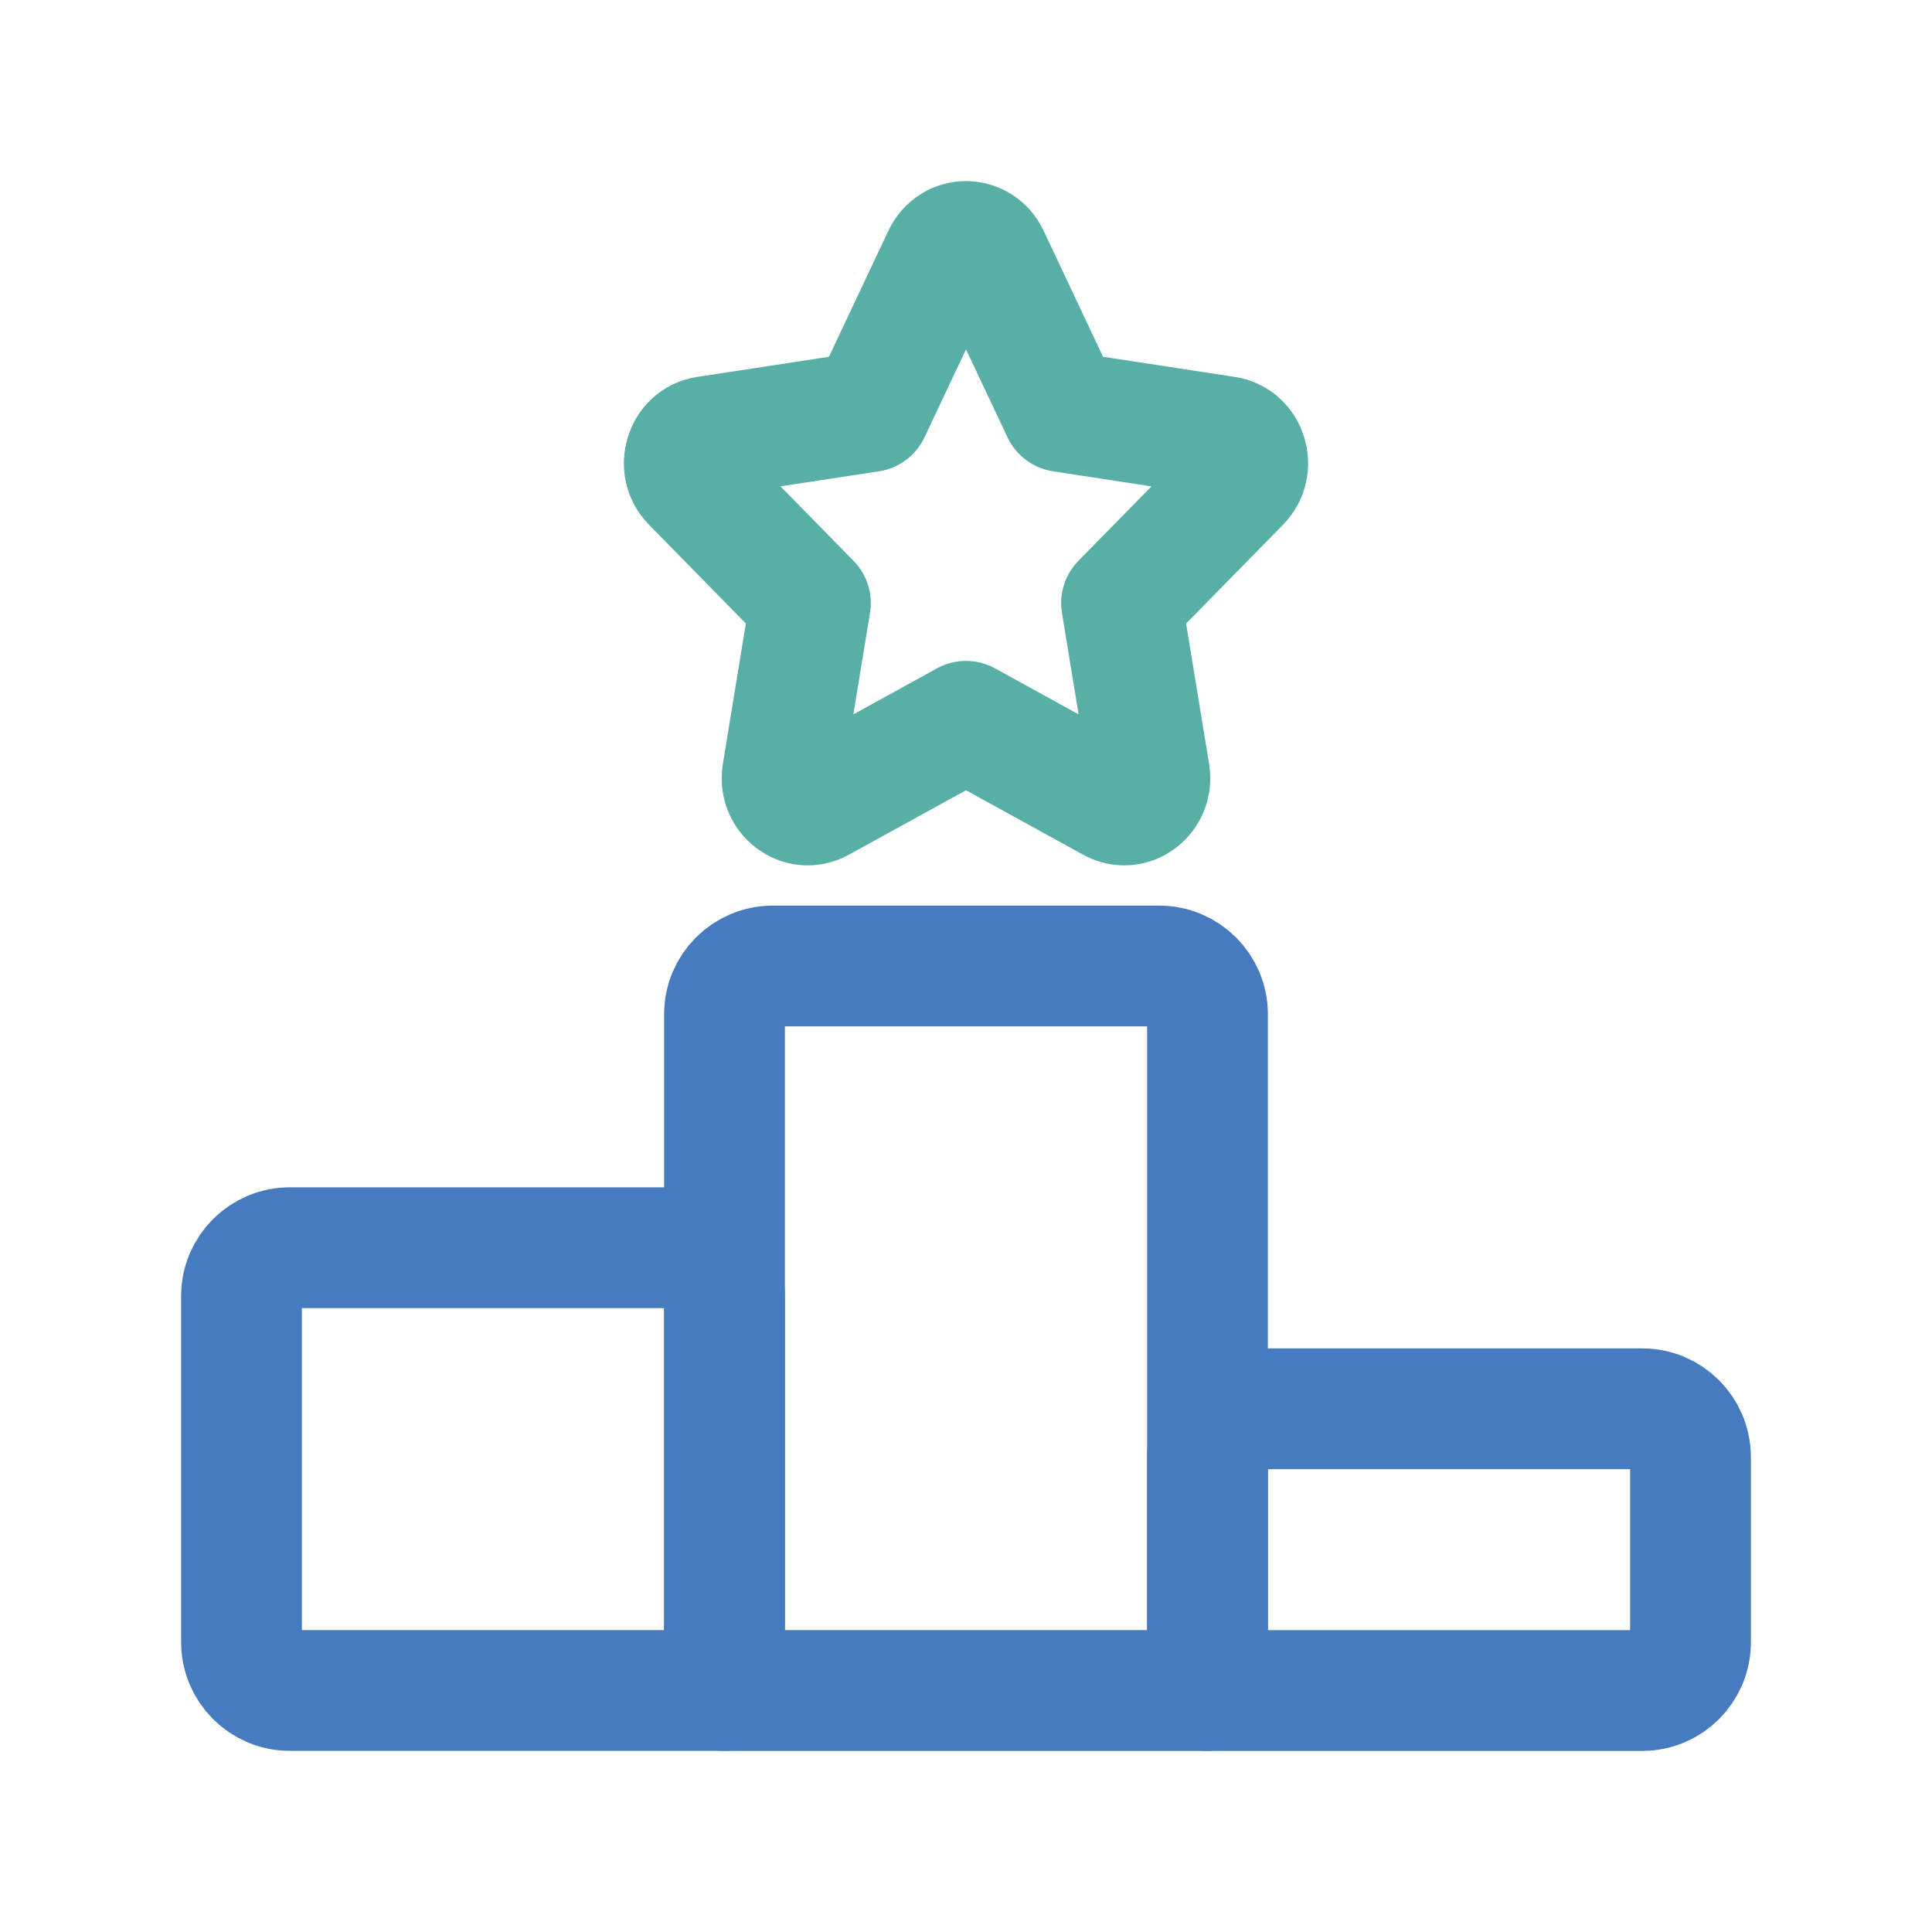
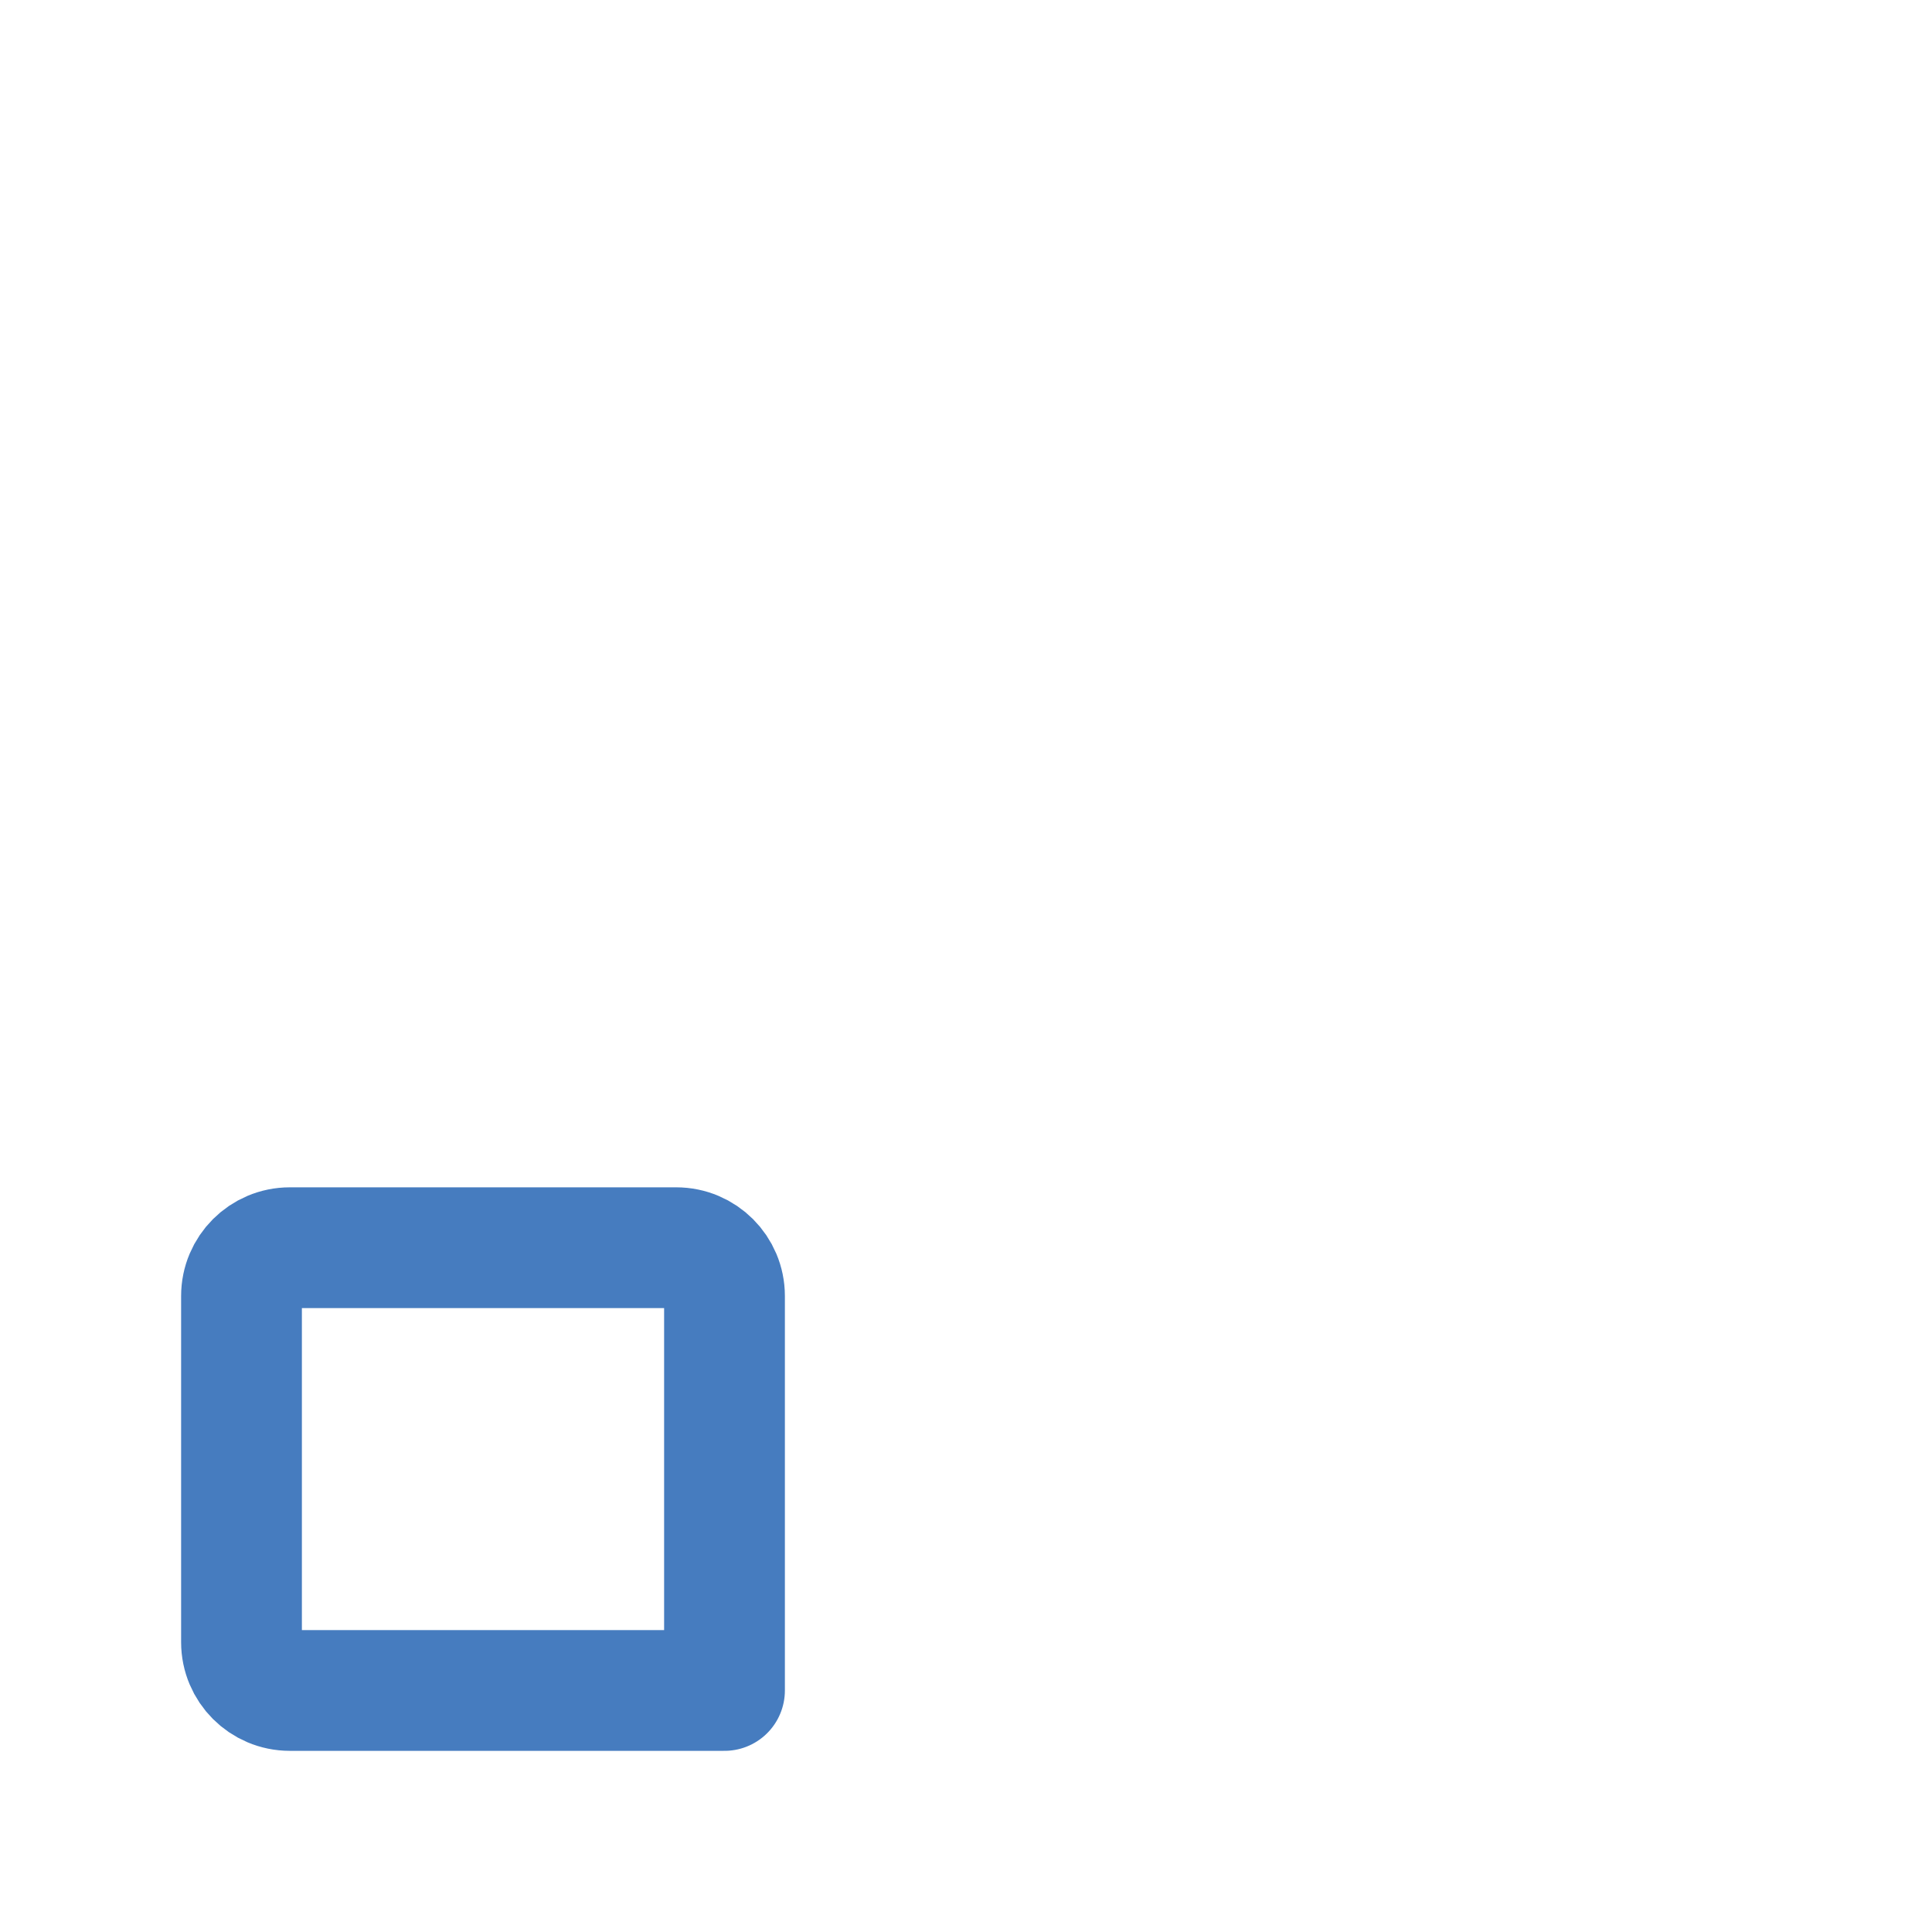
<svg xmlns="http://www.w3.org/2000/svg" width="43" height="43" viewBox="0 0 43 43" fill="none">
-   <path d="M26.875 37.625H16.125V22.575C16.125 21.981 16.606 21.5 17.2 21.5H25.8C26.394 21.5 26.875 21.981 26.875 22.575V37.625Z" stroke="#467CBF" stroke-width="2.688" stroke-linecap="round" stroke-linejoin="round" />
-   <path d="M36.55 37.626H26.875V32.431C26.875 31.837 27.356 31.355 27.95 31.355H36.55C37.144 31.355 37.625 31.837 37.625 32.431V36.551C37.625 37.145 37.144 37.626 36.55 37.626Z" stroke="#467CBF" stroke-width="2.688" stroke-linecap="round" stroke-linejoin="round" />
  <path d="M16.125 37.624V28.845C16.125 28.251 15.644 27.77 15.05 27.77H6.45C5.856 27.77 5.375 28.251 5.375 28.845V36.549C5.375 37.142 5.856 37.624 6.45 37.624H16.125Z" stroke="#467CBF" stroke-width="2.688" stroke-linecap="round" stroke-linejoin="round" />
-   <path d="M19.36 9.161L20.989 5.708C21.198 5.264 21.802 5.264 22.011 5.708L23.64 9.161L27.282 9.718C27.75 9.79 27.936 10.391 27.598 10.736L24.962 13.423L25.584 17.218C25.664 17.705 25.175 18.077 24.757 17.847L21.5 16.054L18.242 17.847C17.824 18.077 17.335 17.705 17.415 17.218L18.037 13.423L15.402 10.736C15.064 10.391 15.25 9.79 15.717 9.718L19.36 9.161Z" stroke="#58AFA5" stroke-width="2.688" stroke-linecap="round" stroke-linejoin="round" />
</svg>